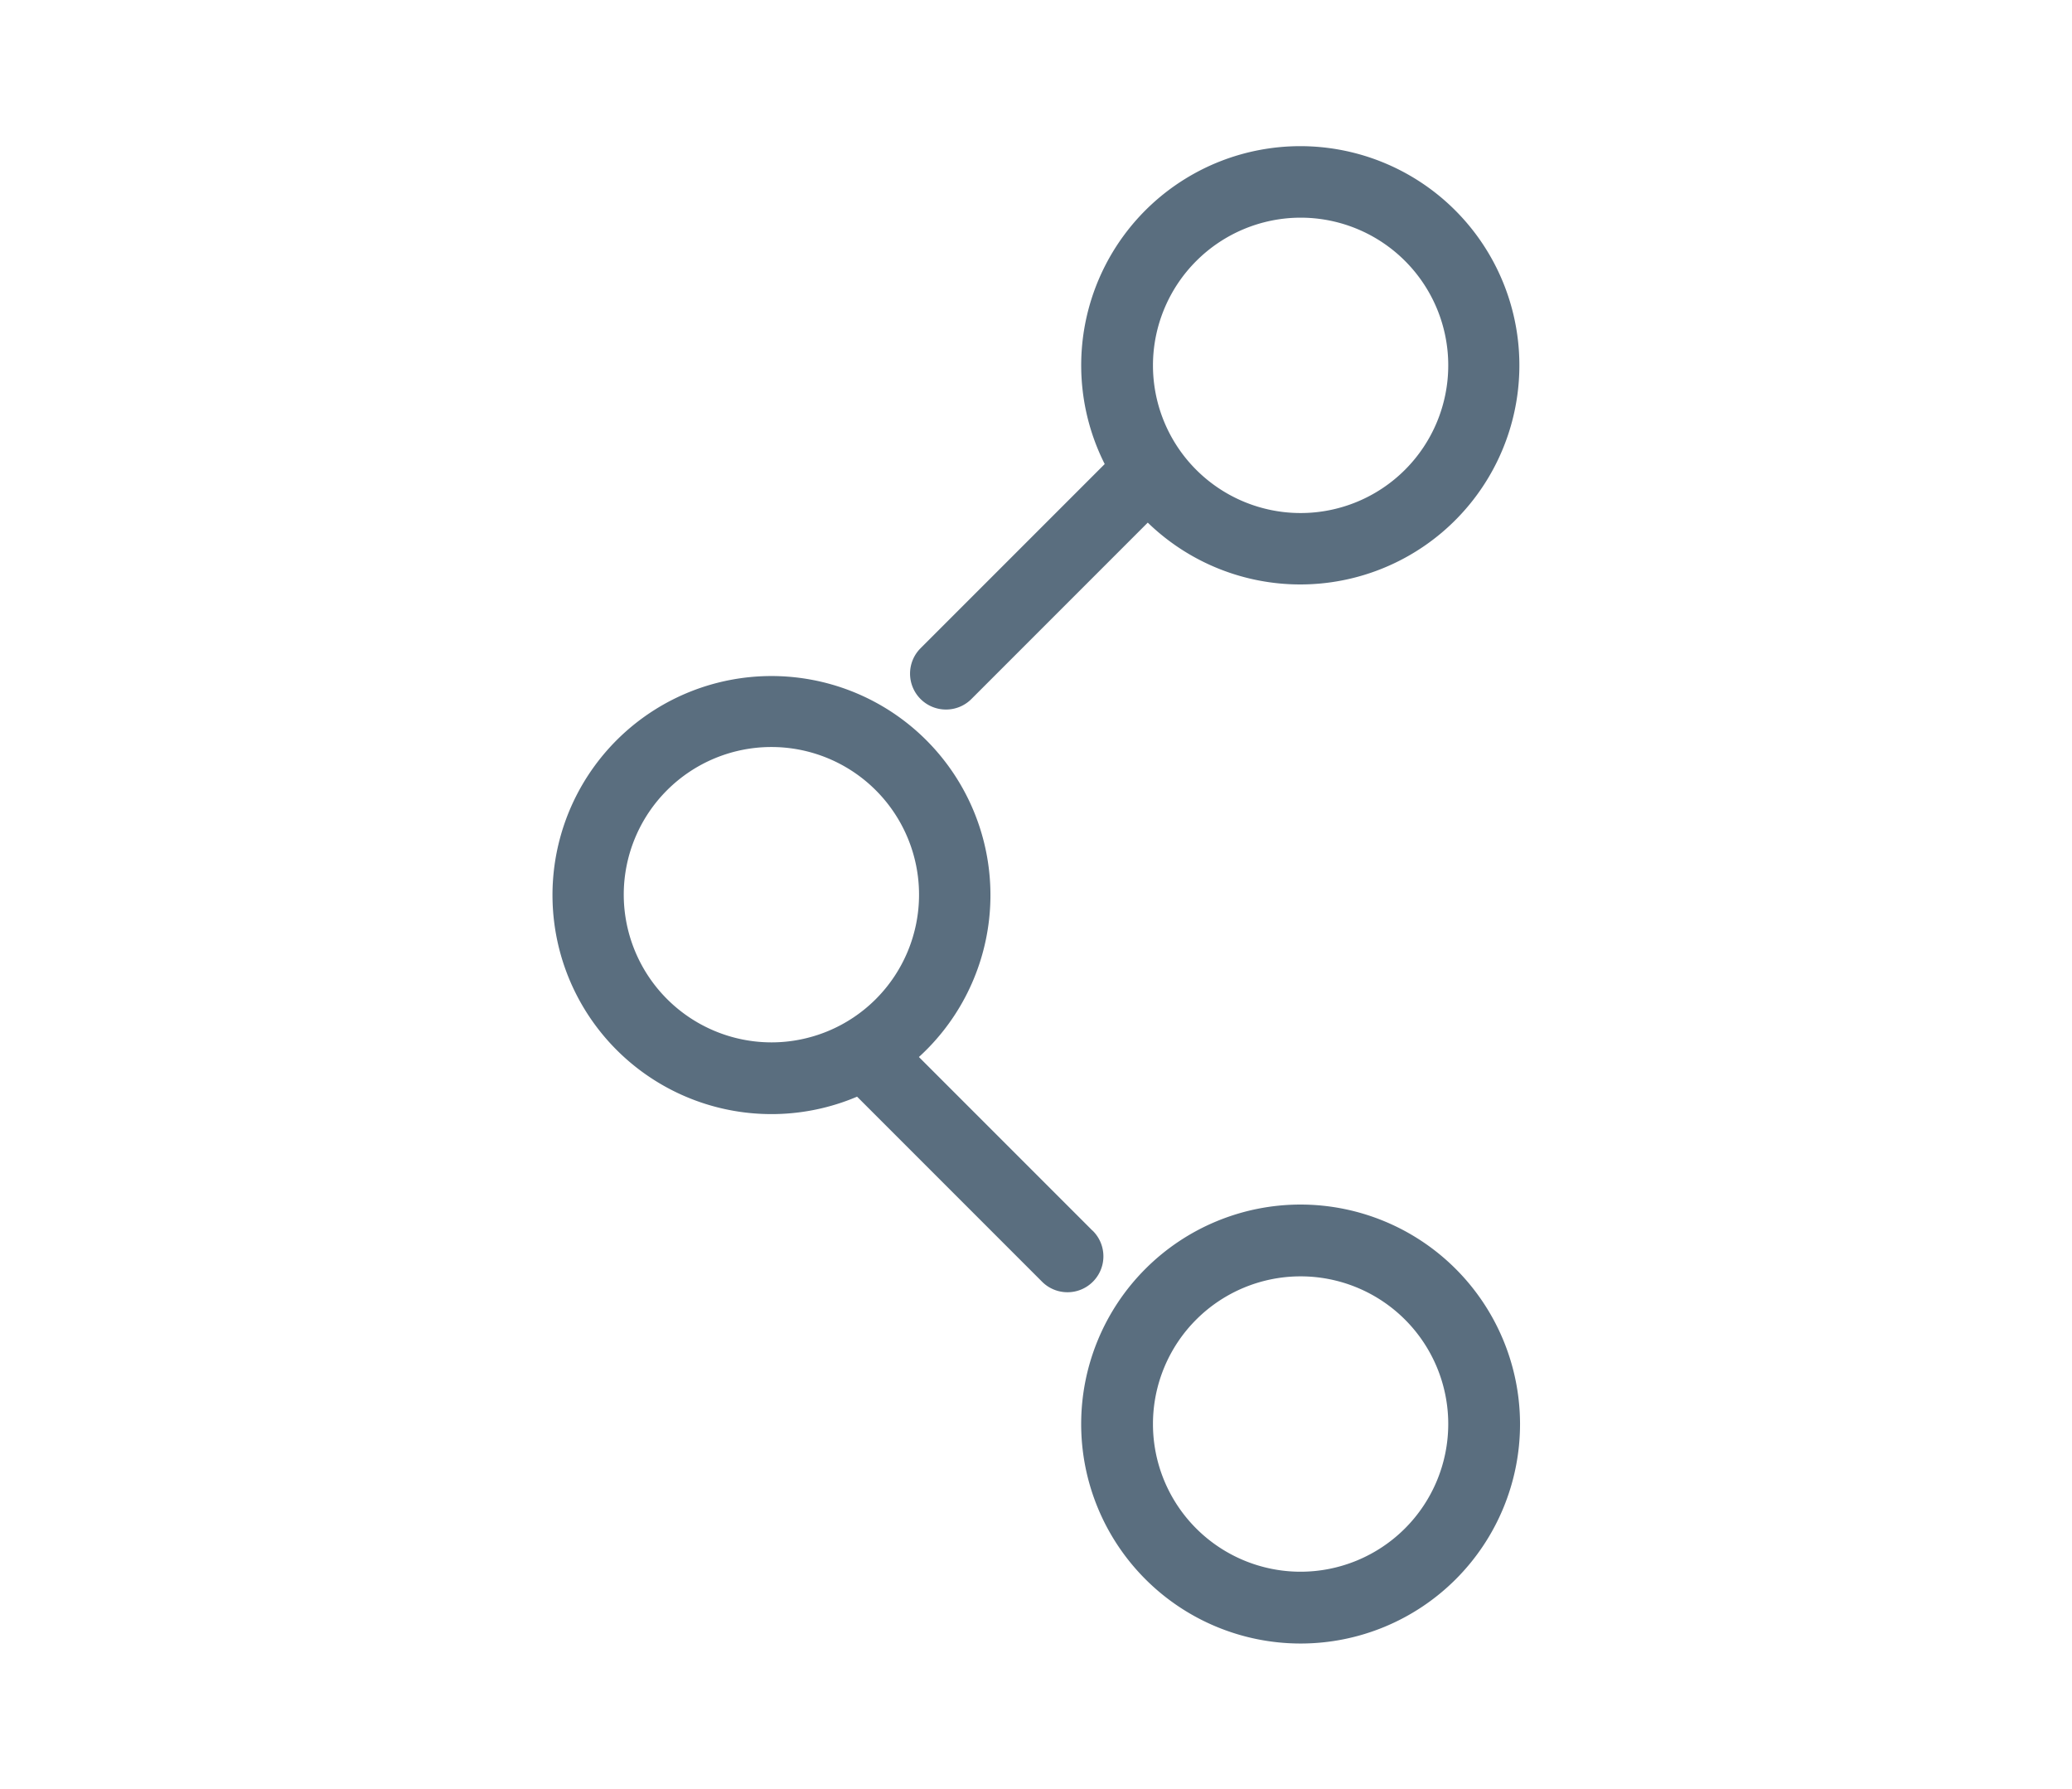
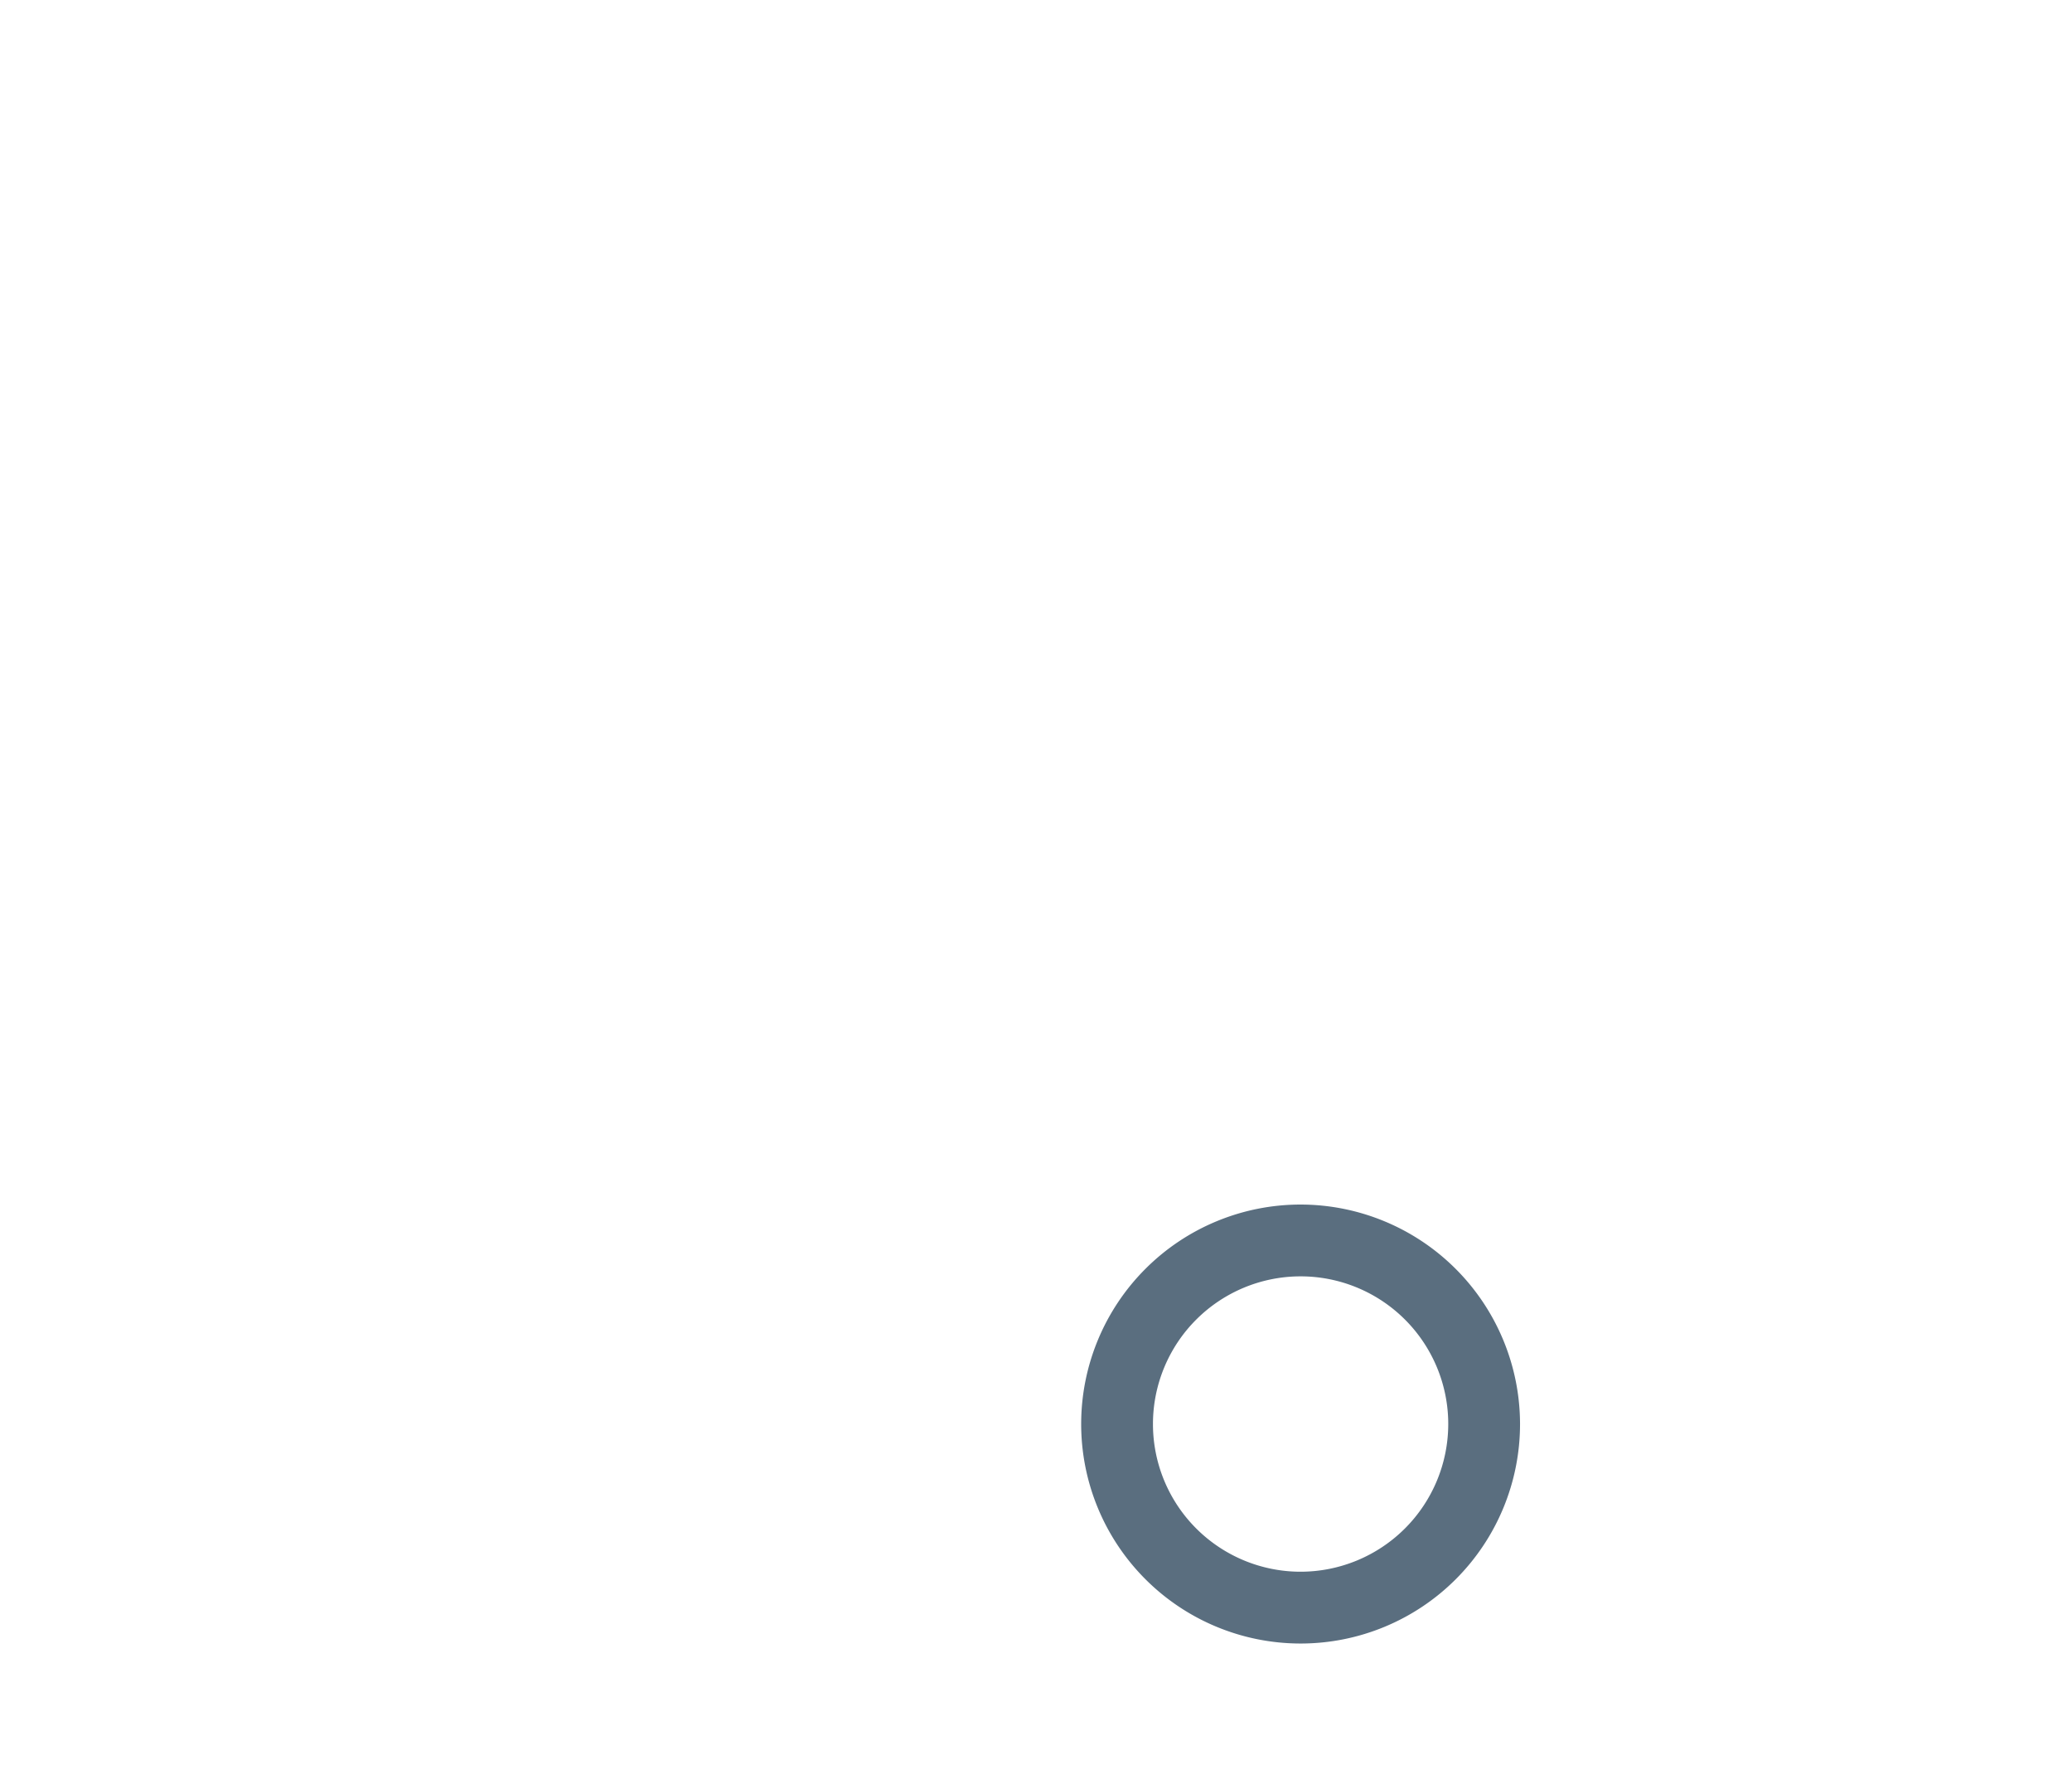
<svg xmlns="http://www.w3.org/2000/svg" viewBox="0 0 183 158">
  <defs>
    <style>.cls-1{fill:#5a6e7f;stroke:#5a6e7f;stroke-linecap:round;stroke-linejoin:round;}</style>
  </defs>
  <title>iconos</title>
  <g id="Layer_1" data-name="Layer 1">
-     <path class="cls-1" d="M114.87,106.86a18.88,18.88,0,1,0,18.88,18.88A18.9,18.9,0,0,0,114.87,106.86Zm0,32.42a13.54,13.54,0,1,1,13.54-13.54A13.55,13.55,0,0,1,114.87,139.28Z" />
-     <path class="cls-1" d="M83.55,62.15a2.66,2.66,0,0,0,1.89-.78l15.93-15.93a18.85,18.85,0,1,0-3.19-4.37L81.66,57.59a2.67,2.67,0,0,0,1.89,4.56Zm31.32-43.43a13.54,13.54,0,1,1-13.54,13.54A13.56,13.56,0,0,1,114.87,18.72Z" />
-     <path class="cls-1" d="M96.17,109.05,80.43,93.31a18.84,18.84,0,1,0-4.62,2.93l16.58,16.58a2.67,2.67,0,0,0,3.78-3.78ZM54.59,79A13.54,13.54,0,1,1,68.13,92.54,13.56,13.56,0,0,1,54.59,79Z" />
+     <path class="cls-1" d="M114.87,106.86a18.88,18.88,0,1,0,18.88,18.88A18.9,18.9,0,0,0,114.87,106.86m0,32.42a13.54,13.54,0,1,1,13.54-13.54A13.55,13.55,0,0,1,114.87,139.28Z" />
  </g>
</svg>